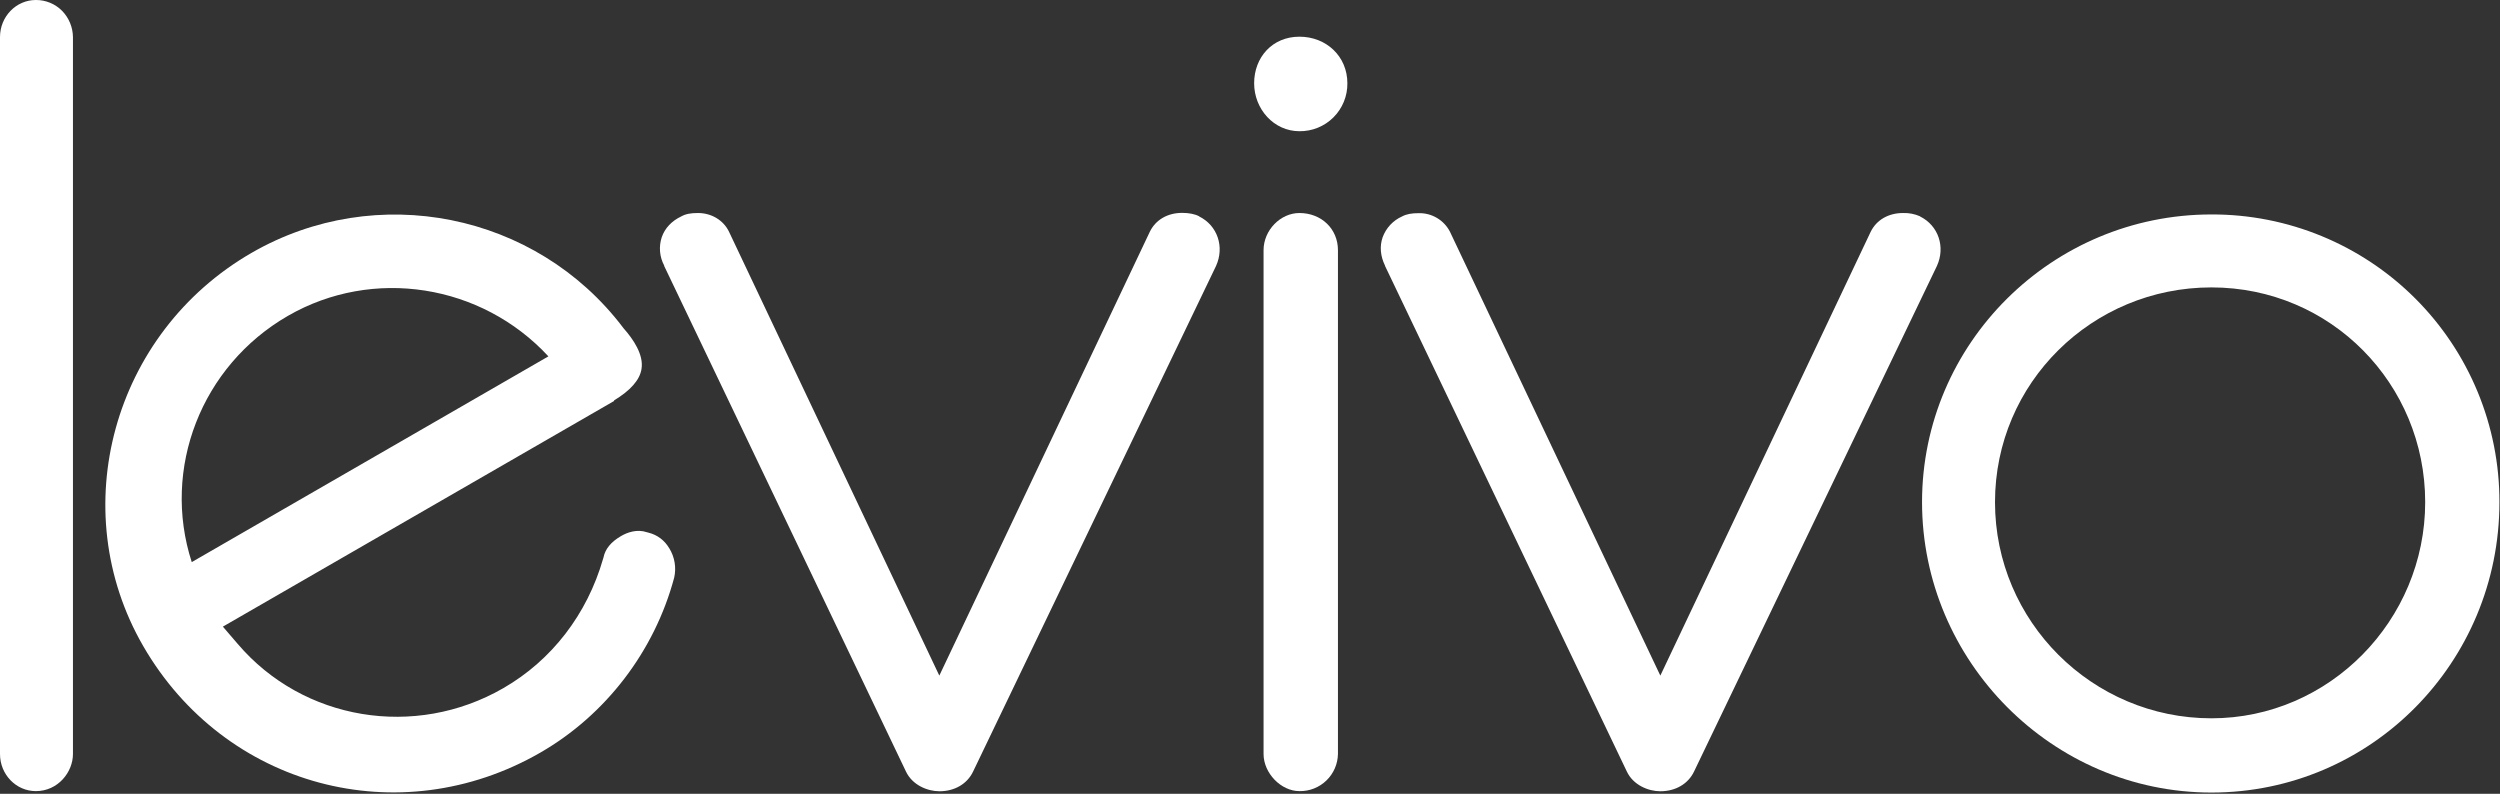
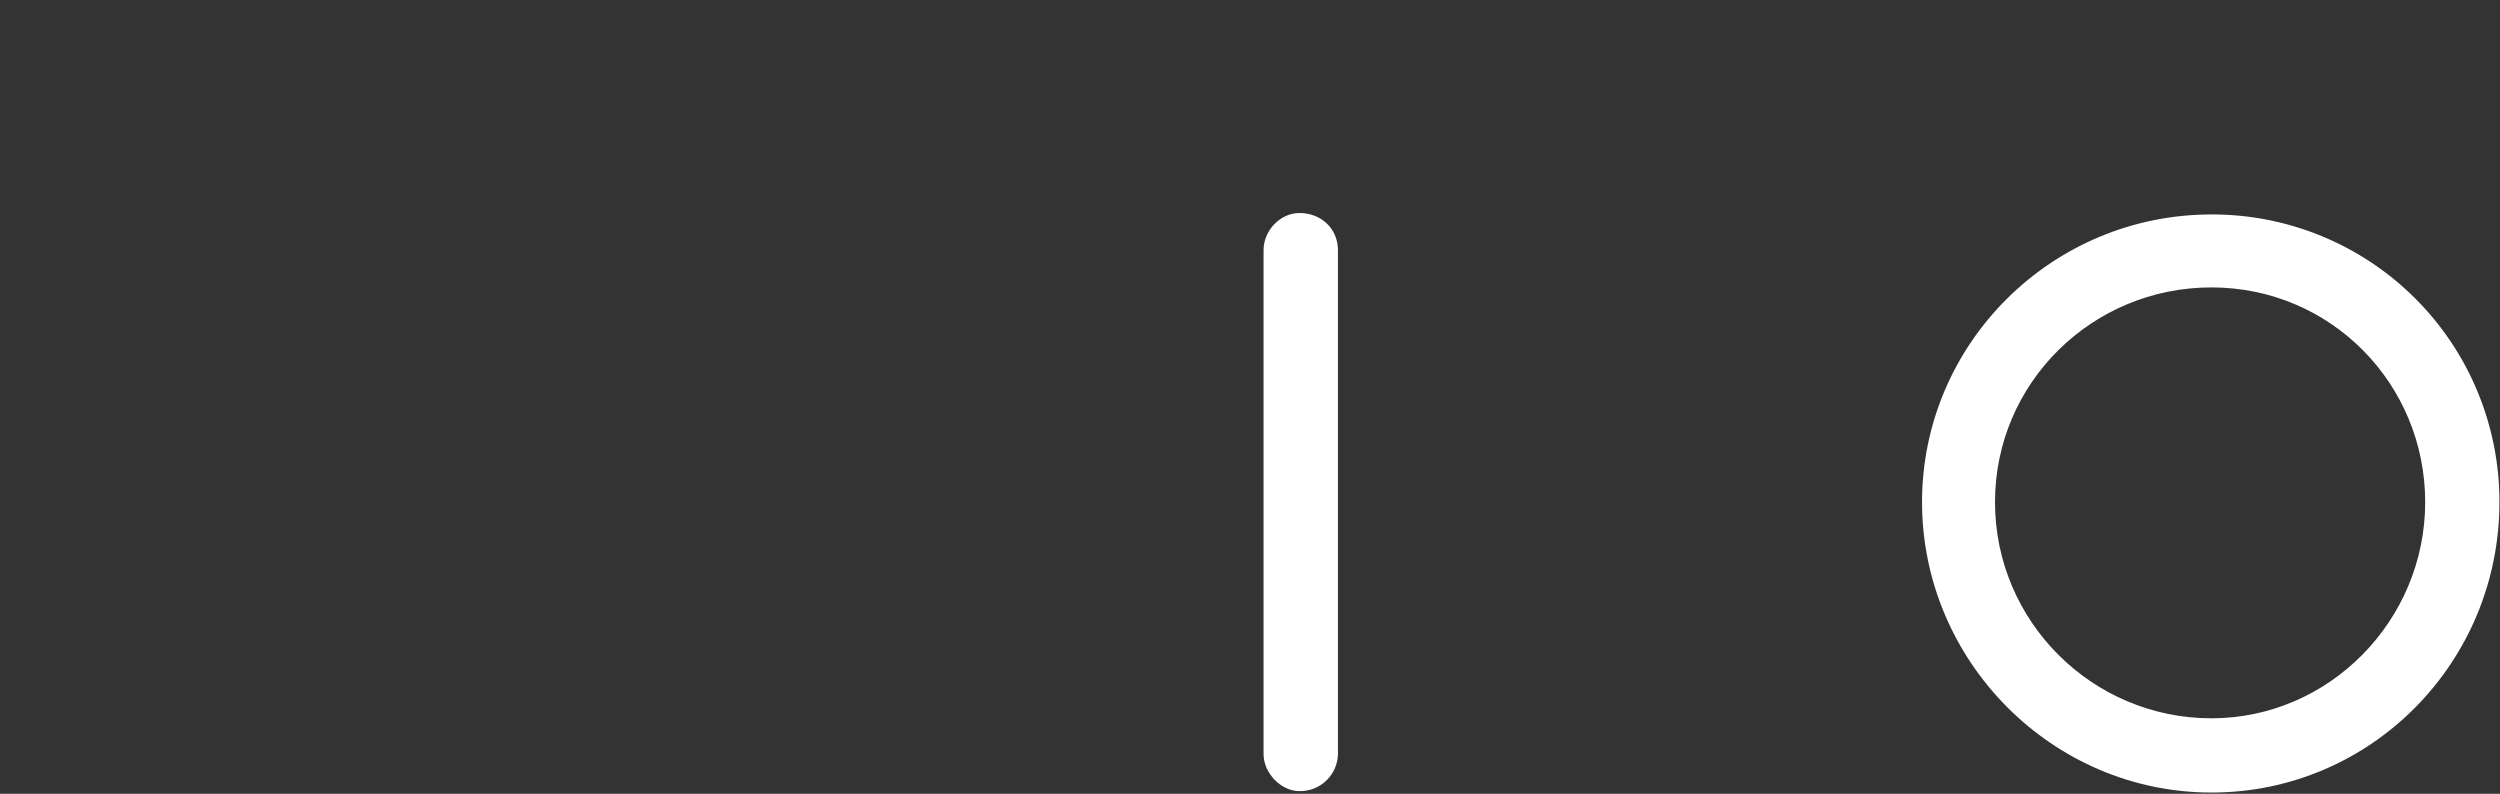
<svg xmlns="http://www.w3.org/2000/svg" width="1751" height="556" viewBox="0 0 1751 556" fill="none">
  <rect x="0" y="0" width="1751" height="556" fill="#333333" stroke="none" />
-   <path d="M25.1 0C11.3 0 0 11.6 0 26V528.1C0 542.5 11.3 554.1 25.1 554.1C40.7 554.1 51.1 540.7 51.1 528.1V26C51.022 19.07 48.262 12.439 43.4 7.5C41.011 5.111 38.173 3.218 35.05 1.931C31.926 0.644 28.578 -0.012 25.2 0H25.1Z" fill="white" />
-   <path d="M910.1 91.9C914.528 91.954 918.921 91.121 923.022 89.452C927.123 87.782 930.848 85.309 933.979 82.178C937.11 79.047 939.583 75.322 941.252 71.221C942.922 67.121 943.754 62.727 943.7 58.3C943.7 39.5 929 25.7 910.1 25.7C891.2 25.7 878.4 40.1 878.4 58.3C878.4 76.5 892.3 91.9 910.1 91.9Z" fill="white" />
  <path d="M910.1 149.2C896.8 149.2 885 161.3 885 175.2V528.1C885 541.5 897.2 554.1 910.1 554.1C913.58 554.166 917.039 553.546 920.28 552.275C923.52 551.005 926.479 549.108 928.986 546.693C931.493 544.279 933.501 541.394 934.893 538.204C936.285 535.013 937.035 531.58 937.1 528.1V175.2C937.1 160.3 925.5 149.2 910.1 149.2Z" fill="white" />
-   <path d="M839.9 151.5C836.9 149.9 832.7 149.1 828 149.1C817.8 149.1 809.4 153.9 805.3 162.4L657.9 473.2L510.5 162.1C506.6 154.2 498.3 149.2 488.9 149.2C483.8 149.2 480.3 149.8 477.1 151.6C470.4 154.8 465.7 159.8 463.5 166.1C462.418 169.359 462.01 172.804 462.303 176.225C462.595 179.646 463.581 182.972 465.2 186V186.3L634.5 540.3C639 549.9 649.6 554.2 658 554.2C668.7 554.2 677.5 549 681.6 540.3L851.7 186.3C857.8 172.9 852.7 157.9 839.9 151.6V151.5Z" fill="white" />
  <path d="M1548.9 150.2C1437.1 150.2 1346.2 240.6 1346.2 351.7C1346.2 462.8 1437.1 555.1 1548.9 555.1C1660.7 555.1 1750.6 463.9 1750.6 351.7C1750.65 325.207 1745.47 298.965 1735.35 274.481C1725.23 249.997 1710.37 227.754 1691.63 209.03C1672.89 190.305 1650.63 175.469 1626.13 165.373C1601.64 155.278 1575.39 150.121 1548.9 150.2ZM1548.9 503.1C1465.4 503.1 1397.3 435.2 1397.3 351.7C1397.3 268.2 1465.3 201.3 1548.9 201.3C1632.5 201.3 1698.6 268.8 1698.6 351.7C1698.6 434.6 1631.4 503.1 1548.9 503.1Z" fill="white" />
-   <path d="M468.6 383.8C467.05 381.153 464.987 378.843 462.531 377.005C460.075 375.168 457.276 373.84 454.3 373.1L453.2 372.8C446.1 370.4 439.3 372.9 434.9 375.5C427.9 379.6 423.9 384.5 422.7 390.4L422.4 391.4C411.2 430.3 386.4 462.5 352.5 482C290.6 517.7 212.3 504.7 166.5 451L156.1 438.9L430.2 280.8L430 280.5C441.6 273.5 448.1 266.1 449.3 258.5C451 248.5 443.5 237.5 436.8 230L436.2 229.2C375.3 149.1 263.6 126.7 176.2 177.1C79 233.2 45 356.8 100.3 452.5C157.4 551.3 279.7 584 378.5 527.1C424.3 500.7 458.4 456.1 472.2 404.6C473.805 397.508 472.548 390.07 468.7 383.9L468.6 383.8ZM201.7 221.2C261.2 186.9 337.2 198.9 384.1 249.6L134.3 393.7C113.1 328.2 141 256.2 201.7 221.2Z" fill="white" />
-   <path d="M1344.8 151.5C1341.06 149.855 1336.99 149.069 1332.9 149.2C1322.7 149.2 1314.3 154 1310.2 162.4L1162.9 473.2L1015.5 162.2C1013.44 158.246 1010.32 154.945 1006.48 152.666C1002.65 150.388 998.259 149.222 993.8 149.3C988.7 149.3 985.2 149.9 982 151.6C978.868 152.994 976.05 155.006 973.713 157.514C971.376 160.023 969.569 162.977 968.4 166.2C966.2 172.5 966.8 179.4 970.1 186.1V186.3L1139.4 540.3C1143.9 549.9 1154.5 554.2 1162.9 554.2C1173.6 554.2 1182.4 549 1186.5 540.4L1356.6 186.3C1362.7 173 1357.7 158 1344.8 151.6V151.5Z" fill="white" />
</svg>